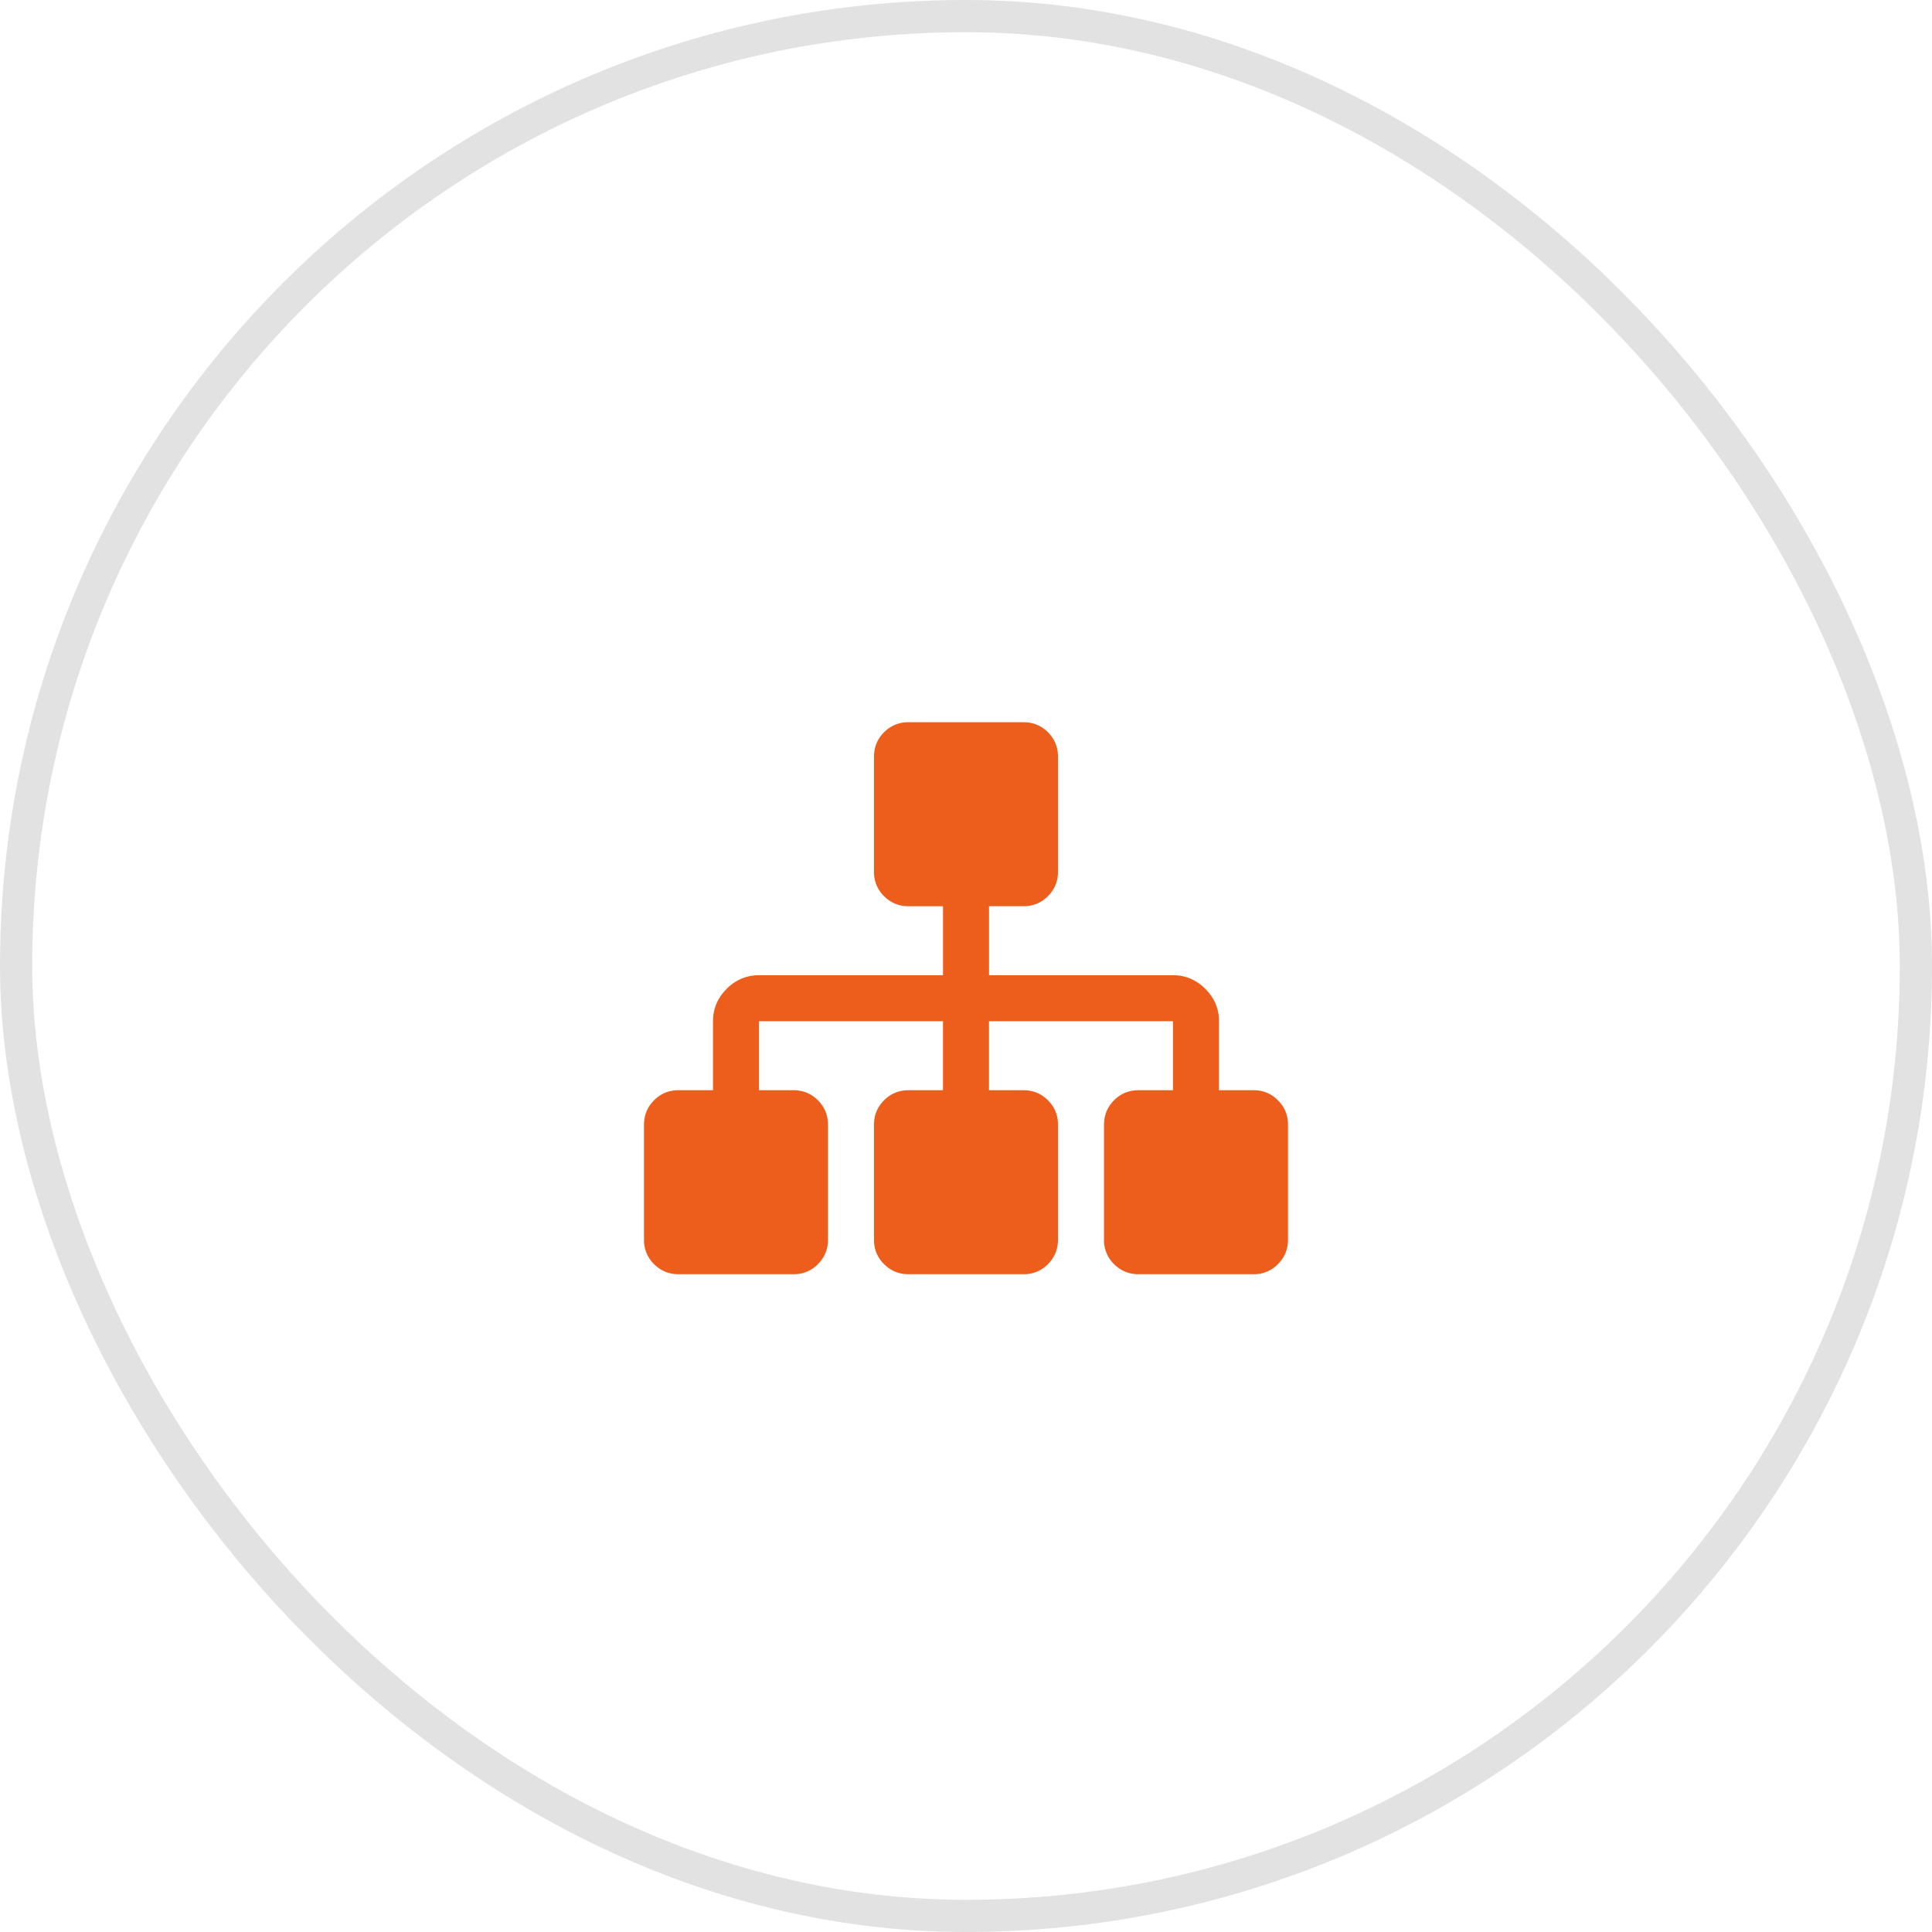
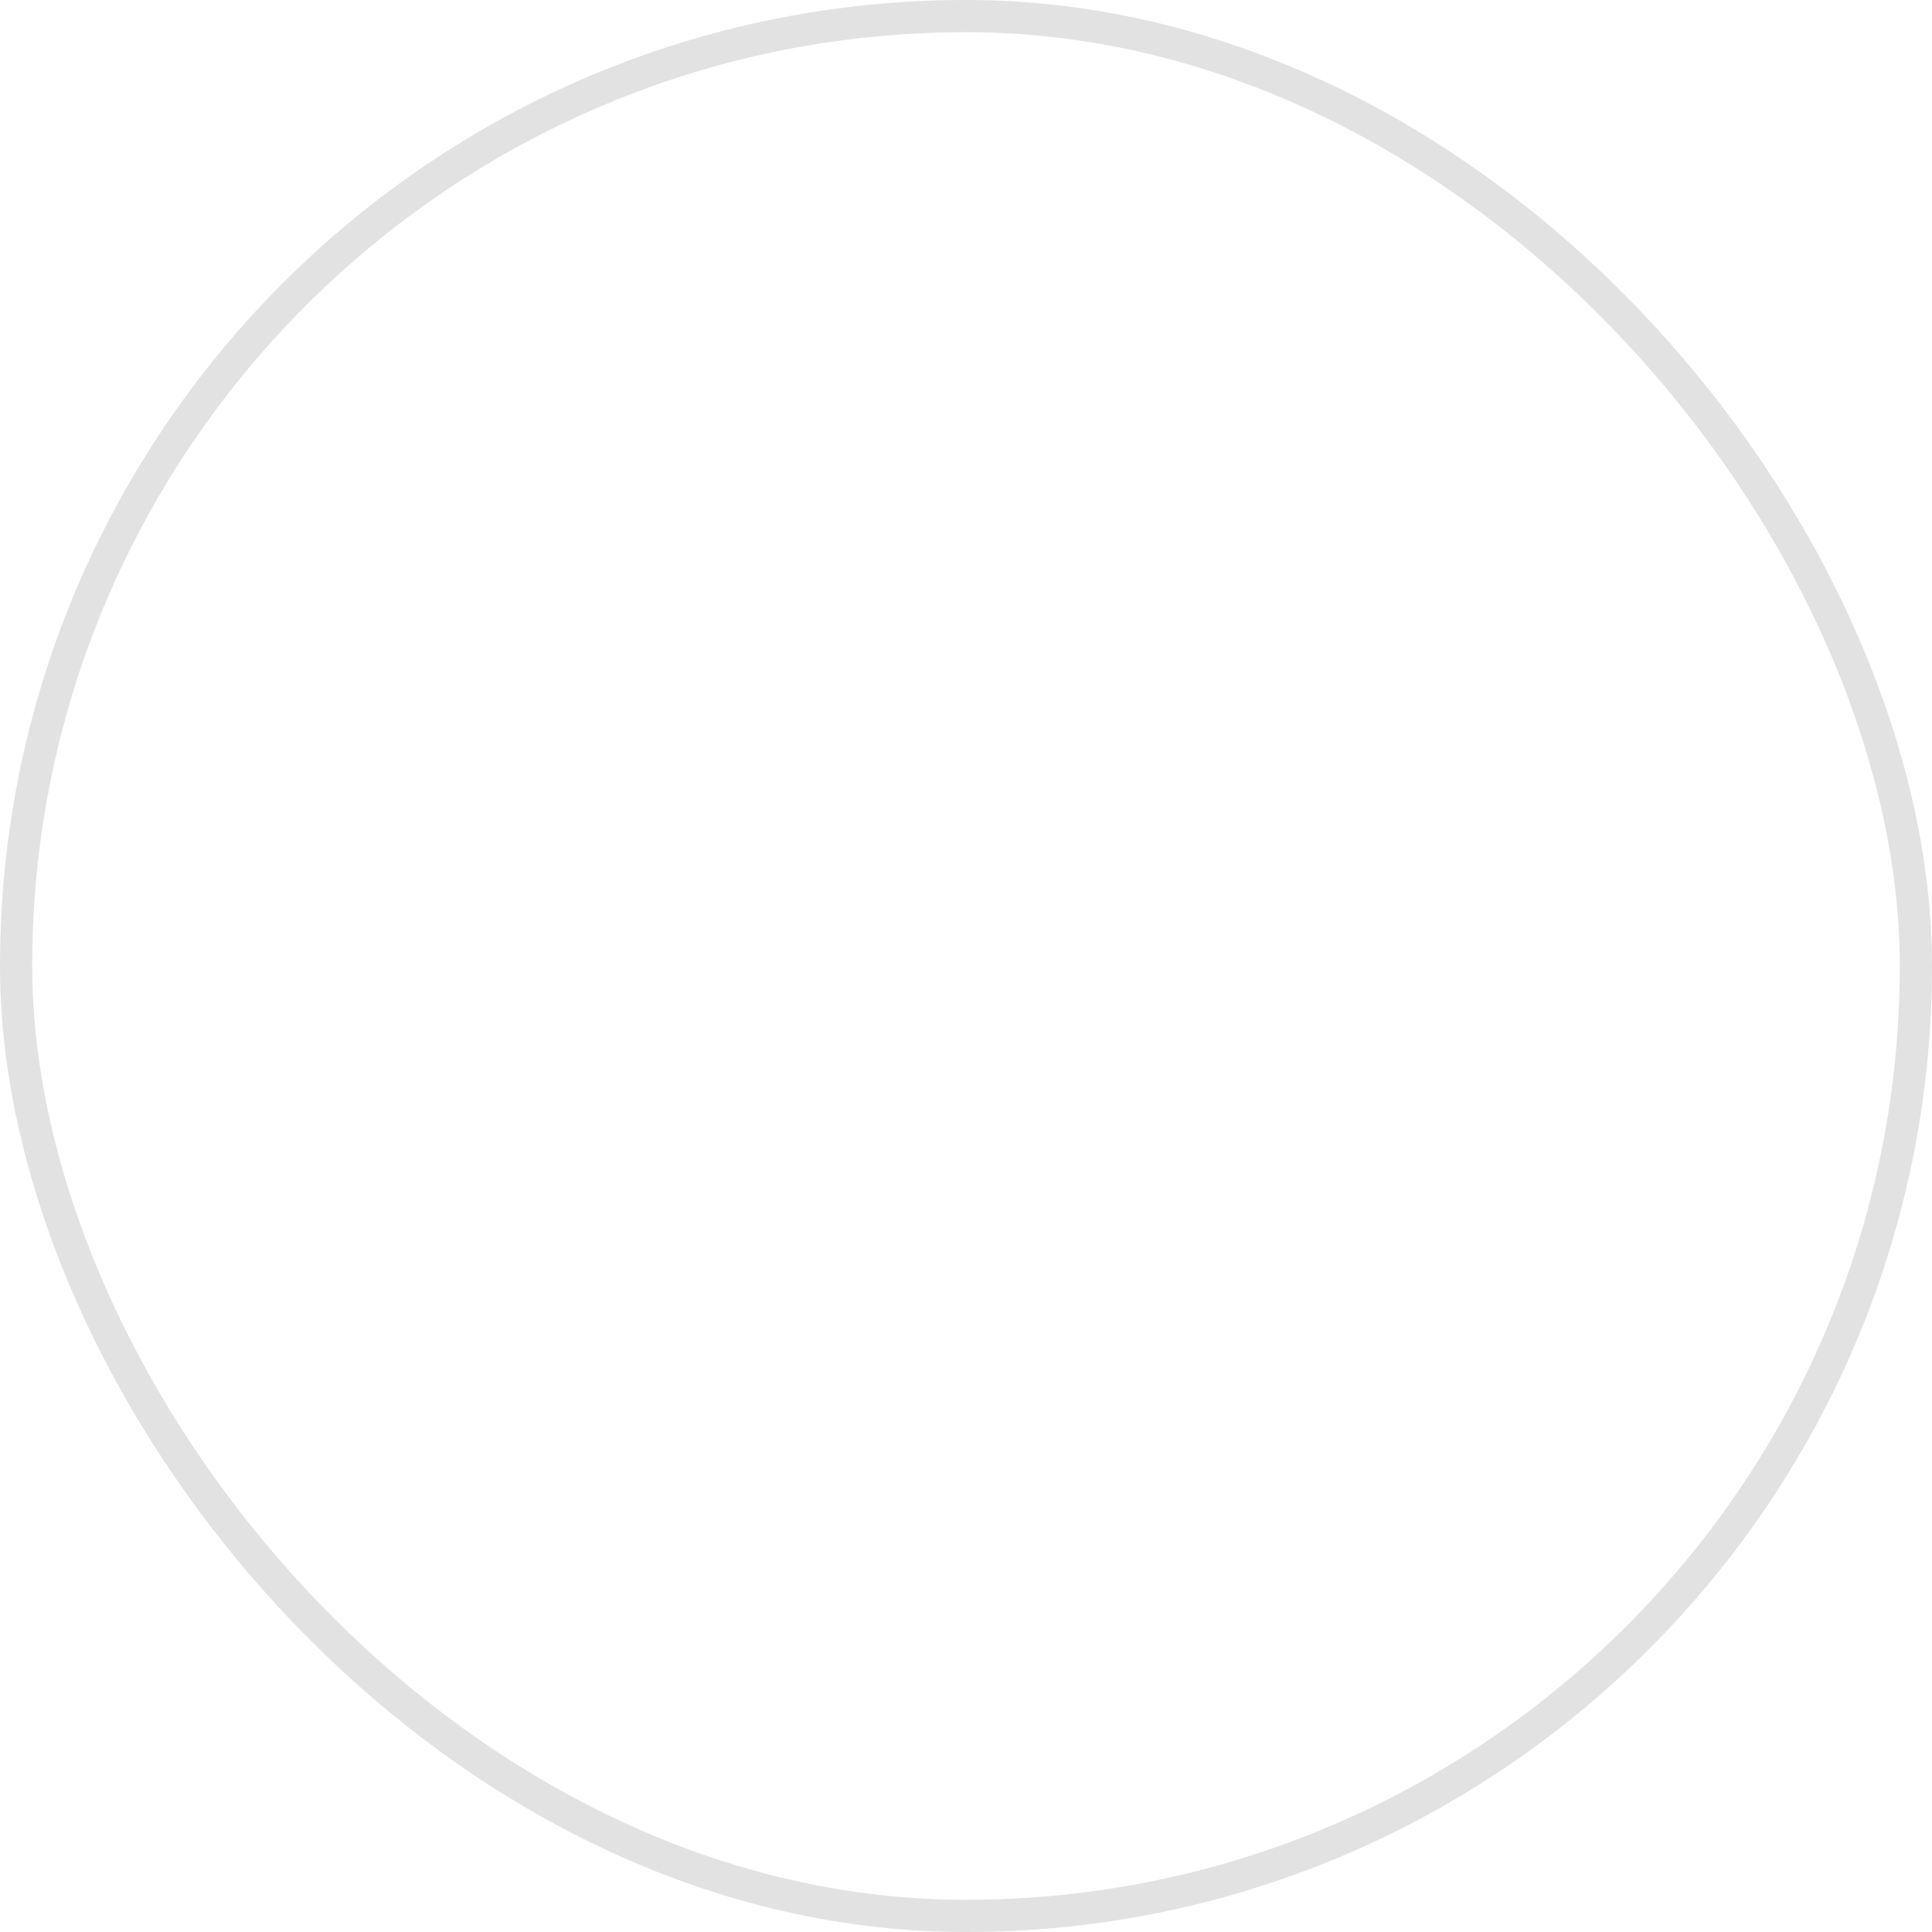
<svg xmlns="http://www.w3.org/2000/svg" fill="none" viewBox="0 0 60 60">
  <rect width="59" height="59" x=".5" y=".5" stroke="#E2E2E2" rx="29.5" />
  <g clip-path="url(#a)">
-     <path fill="#ED5E1D" d="M40 34.929V38.5c0 .298-.104.55-.313.759a1.033 1.033 0 0 1-.758.313h-3.572c-.297 0-.55-.105-.759-.313a1.033 1.033 0 0 1-.312-.759V34.93c0-.298.104-.55.312-.76.209-.208.462-.312.76-.312h1.07v-2.143h-5.714v2.143h1.072c.297 0 .55.104.759.313.208.208.312.461.312.759V38.5c0 .298-.104.55-.312.759a1.033 1.033 0 0 1-.76.313h-3.57c-.298 0-.551-.105-.76-.313a1.033 1.033 0 0 1-.312-.759V34.93c0-.298.104-.55.312-.76.209-.208.462-.312.76-.312h1.07v-2.143h-5.714v2.143h1.072c.297 0 .55.104.759.313.208.208.312.461.312.759V38.5c0 .298-.104.55-.312.759a1.033 1.033 0 0 1-.76.313h-3.57c-.298 0-.551-.105-.76-.313A1.033 1.033 0 0 1 20 38.5V34.93c0-.298.104-.55.313-.76.208-.208.46-.312.758-.312h1.072v-2.143c0-.386.141-.721.424-1.004a1.373 1.373 0 0 1 1.004-.424h5.715v-2.143h-1.072c-.297 0-.55-.104-.759-.313a1.033 1.033 0 0 1-.312-.758V23.5c0-.297.104-.55.312-.759.209-.208.462-.312.76-.312h3.57c.298 0 .551.104.76.312.208.209.312.462.312.76v3.57c0 .298-.104.551-.312.76a1.033 1.033 0 0 1-.76.312h-1.07v2.143h5.714c.386 0 .721.141 1.004.424.283.283.424.617.424 1.004v2.143h1.072c.297 0 .55.104.758.313.209.208.313.461.313.759Z" />
-   </g>
+     </g>
  <defs>
    <clipPath id="a">
-       <path fill="#fff" d="M20 41h20V21H20z" />
+       <path fill="#fff" d="M20 41V21H20z" />
    </clipPath>
  </defs>
</svg>